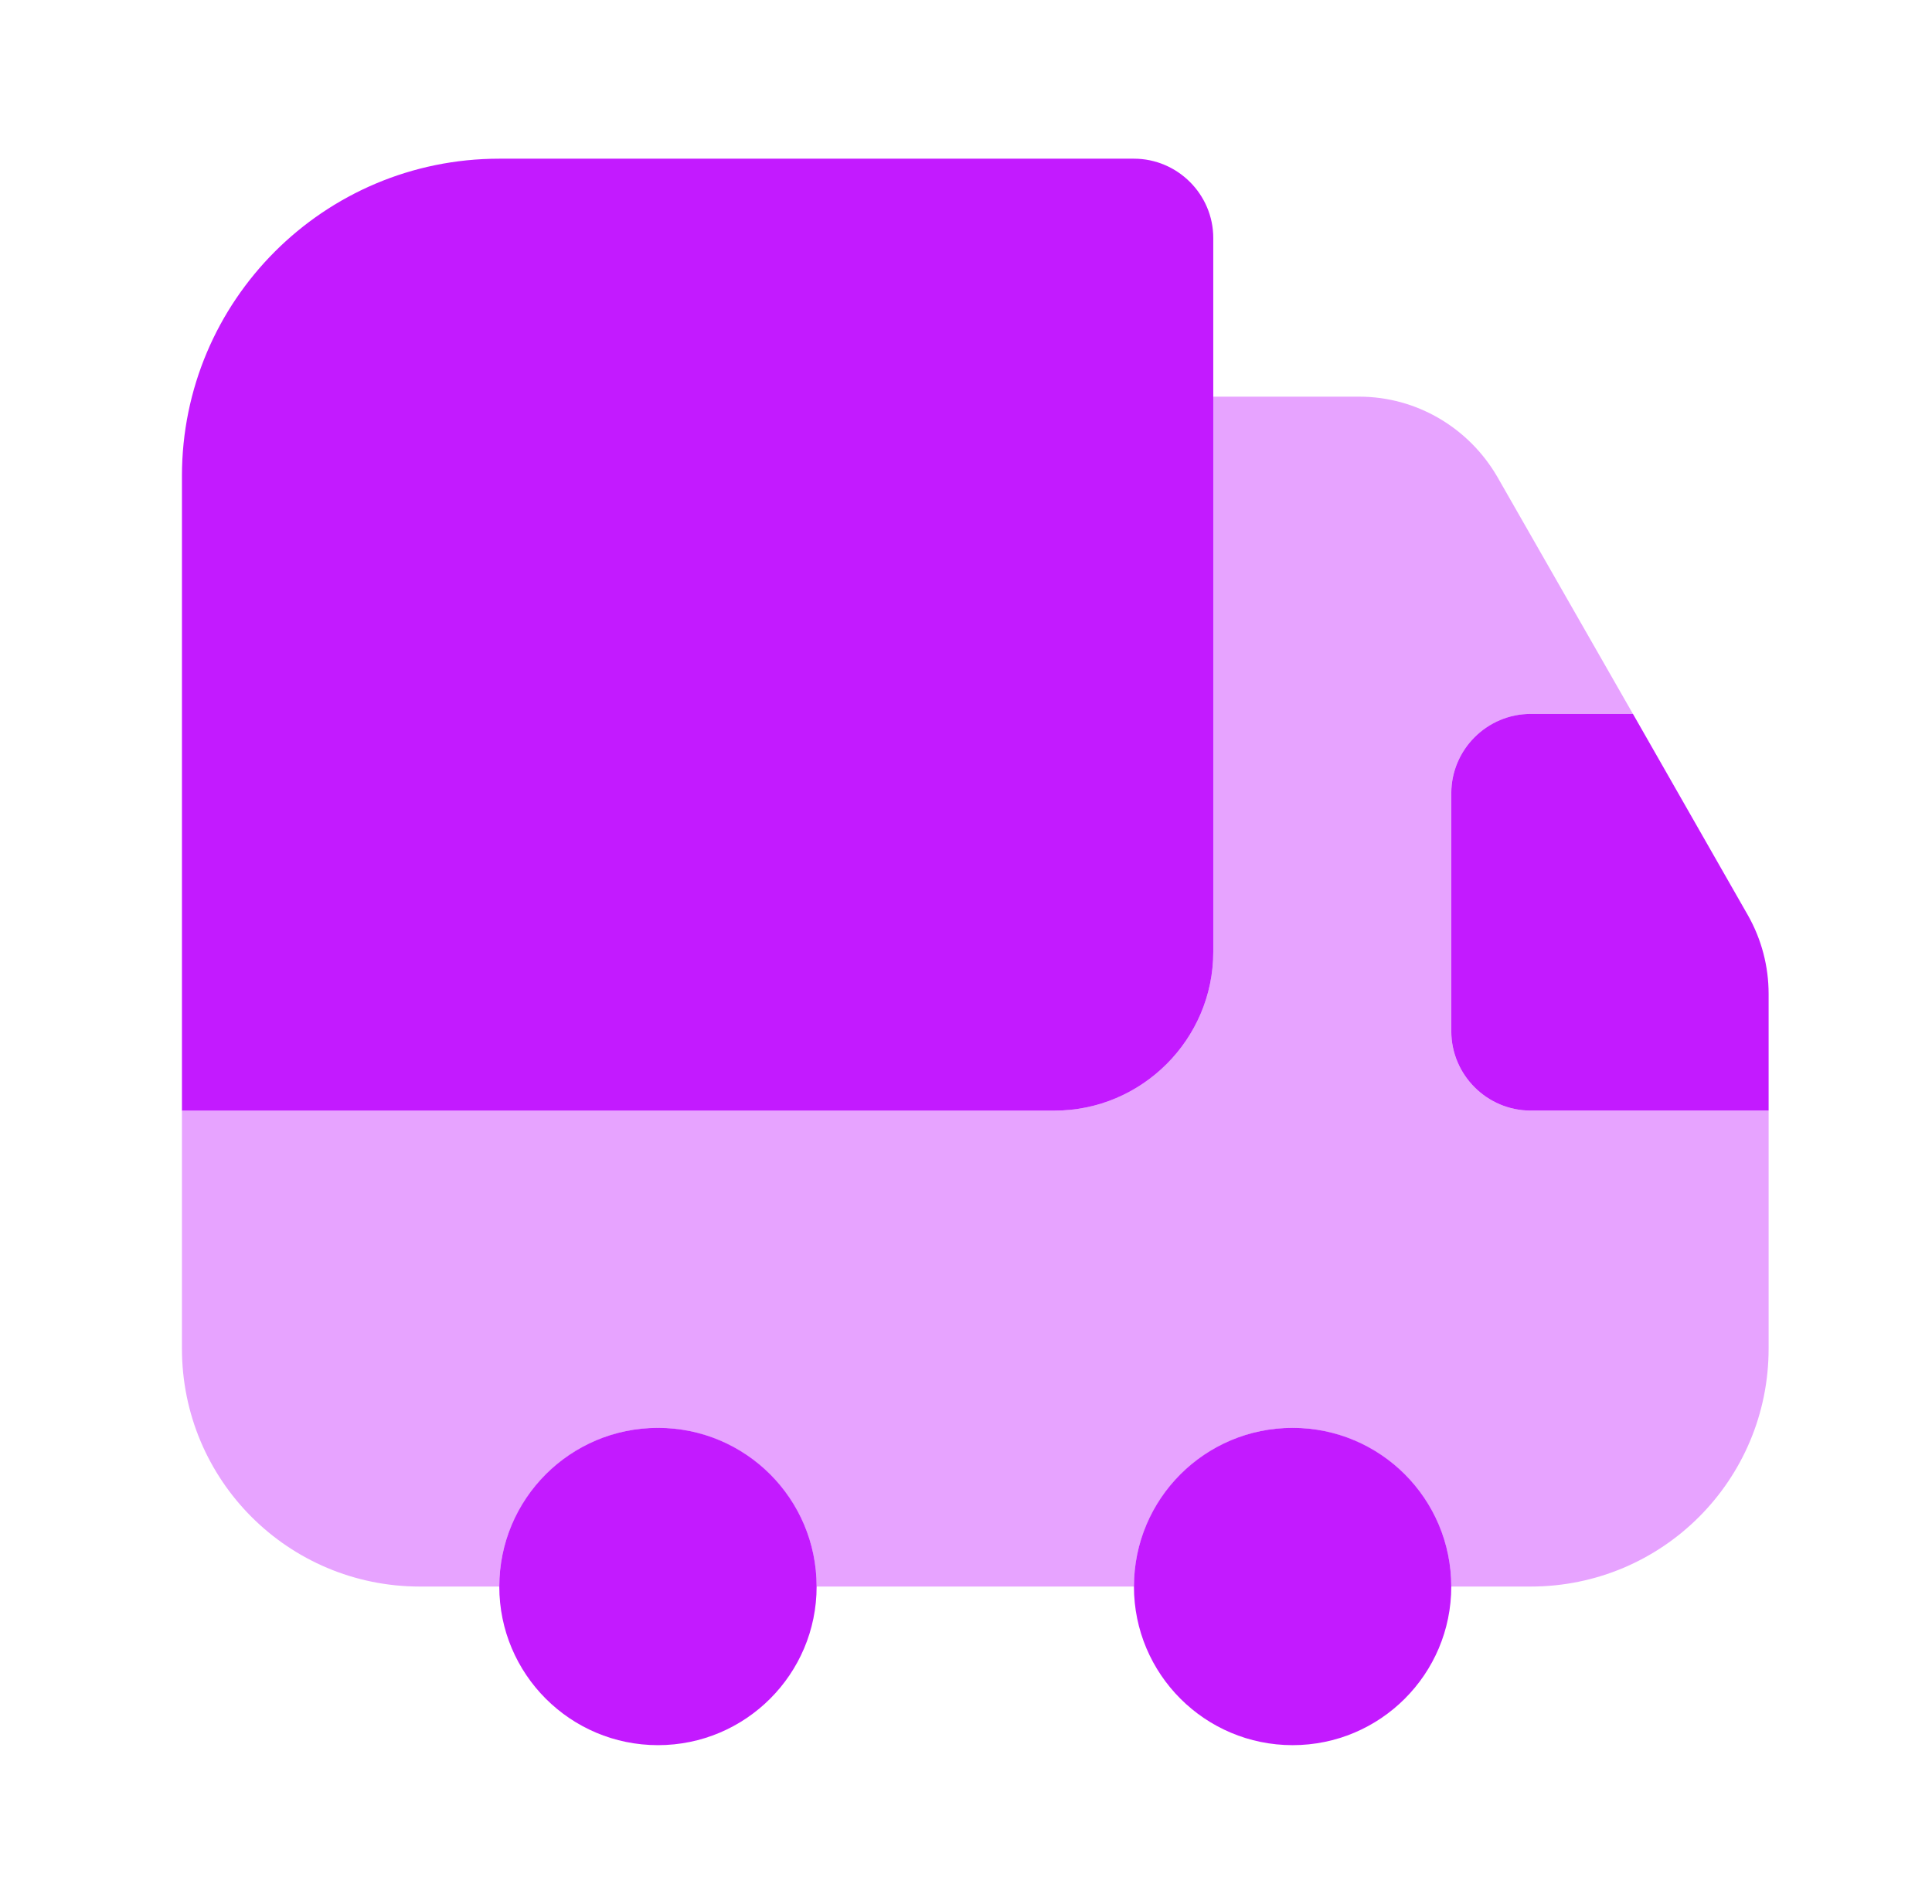
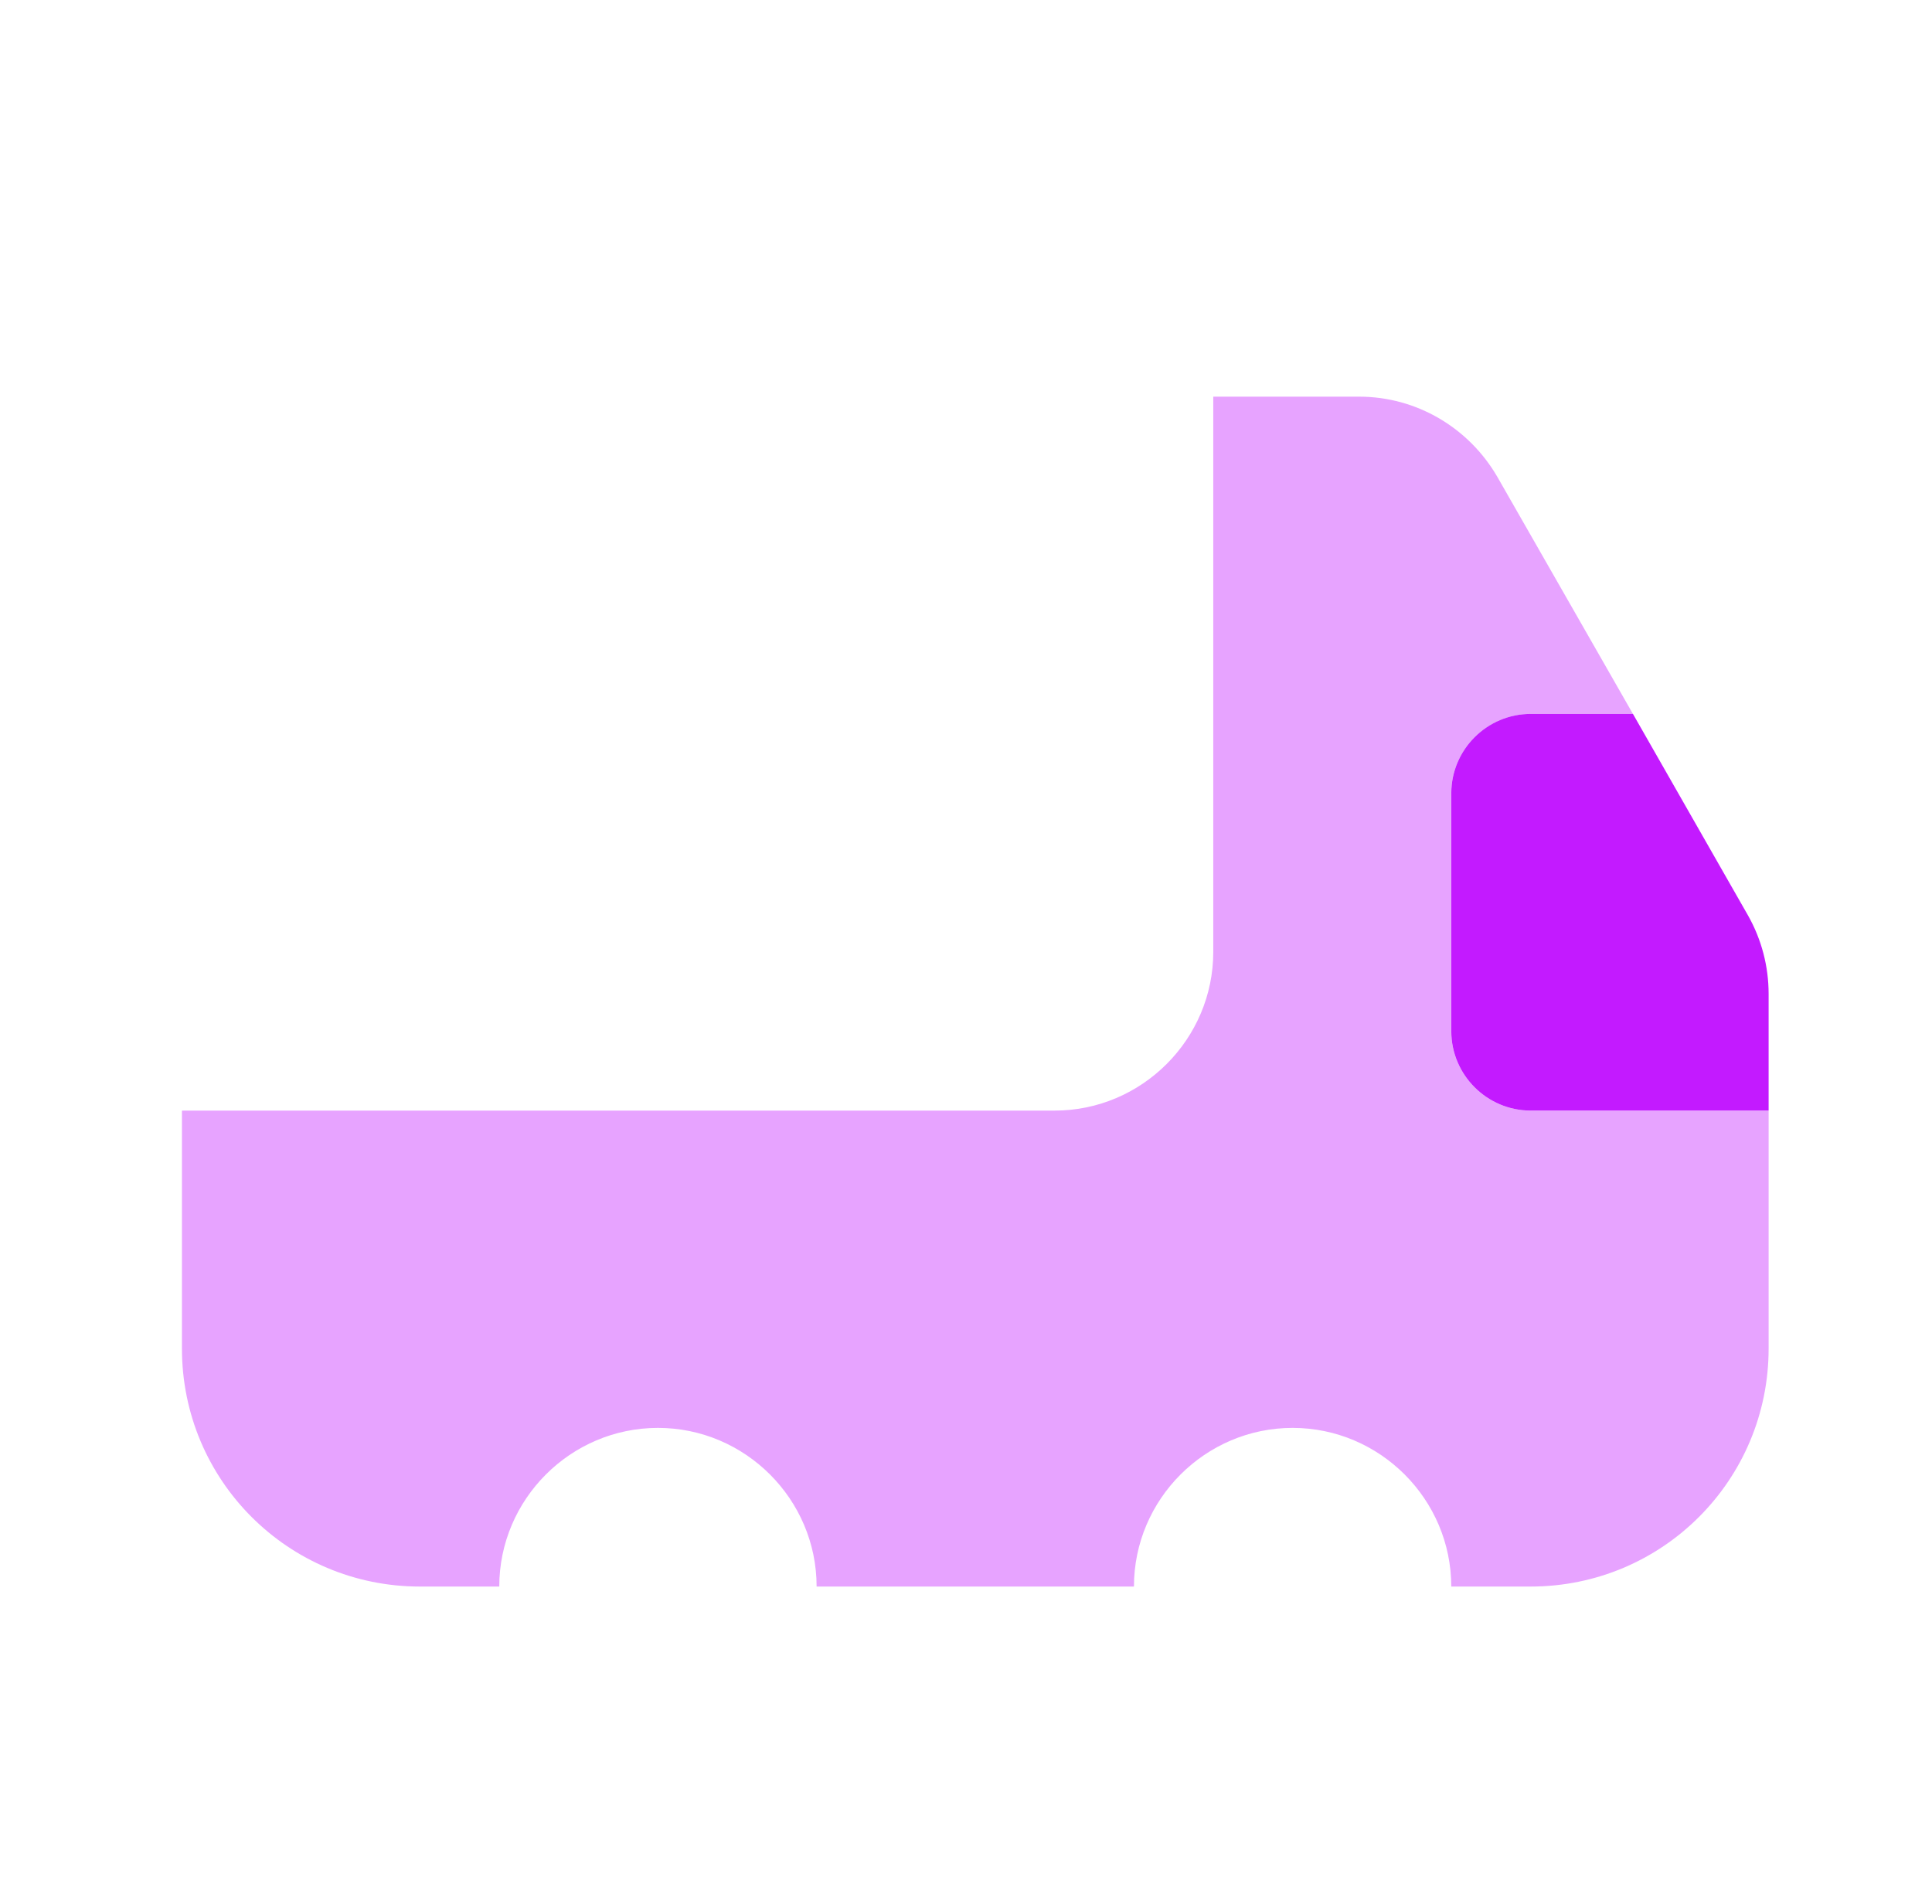
<svg xmlns="http://www.w3.org/2000/svg" width="69" height="68" viewBox="0 0 69 68" fill="none">
-   <path d="M43.331 8.501V34.001C43.331 37.118 40.781 39.668 37.665 39.668H6.498V17.001C6.498 10.74 11.57 5.668 17.831 5.668H40.498C42.056 5.668 43.331 6.943 43.331 8.501Z" fill="#C31AFF" />
  <path opacity="0.4" d="M63.165 39.668V48.168C63.165 52.871 59.368 56.668 54.665 56.668H51.831C51.831 53.551 49.281 51.001 46.165 51.001C43.048 51.001 40.498 53.551 40.498 56.668H29.165C29.165 53.551 26.615 51.001 23.498 51.001C20.381 51.001 17.831 53.551 17.831 56.668H14.998C10.295 56.668 6.498 52.871 6.498 48.168V39.668H37.665C40.781 39.668 43.331 37.118 43.331 34.001V14.168H48.545C50.585 14.168 52.455 15.273 53.475 17.03L58.32 25.501H54.665C53.106 25.501 51.831 26.776 51.831 28.335V36.835C51.831 38.393 53.106 39.668 54.665 39.668H63.165Z" fill="#C31AFF" />
-   <path d="M23.499 62.333C26.628 62.333 29.165 59.796 29.165 56.667C29.165 53.537 26.628 51 23.499 51C20.369 51 17.832 53.537 17.832 56.667C17.832 59.796 20.369 62.333 23.499 62.333Z" fill="#C31AFF" />
-   <path d="M46.165 62.333C49.294 62.333 51.831 59.796 51.831 56.667C51.831 53.537 49.294 51 46.165 51C43.035 51 40.498 53.537 40.498 56.667C40.498 59.796 43.035 62.333 46.165 62.333Z" fill="#C31AFF" />
  <path d="M63.165 35.502V39.667H54.665C53.107 39.667 51.832 38.392 51.832 36.833V28.333C51.832 26.775 53.107 25.5 54.665 25.5H58.32L62.429 32.697C62.91 33.547 63.165 34.51 63.165 35.502Z" fill="#C31AFF" />
</svg>